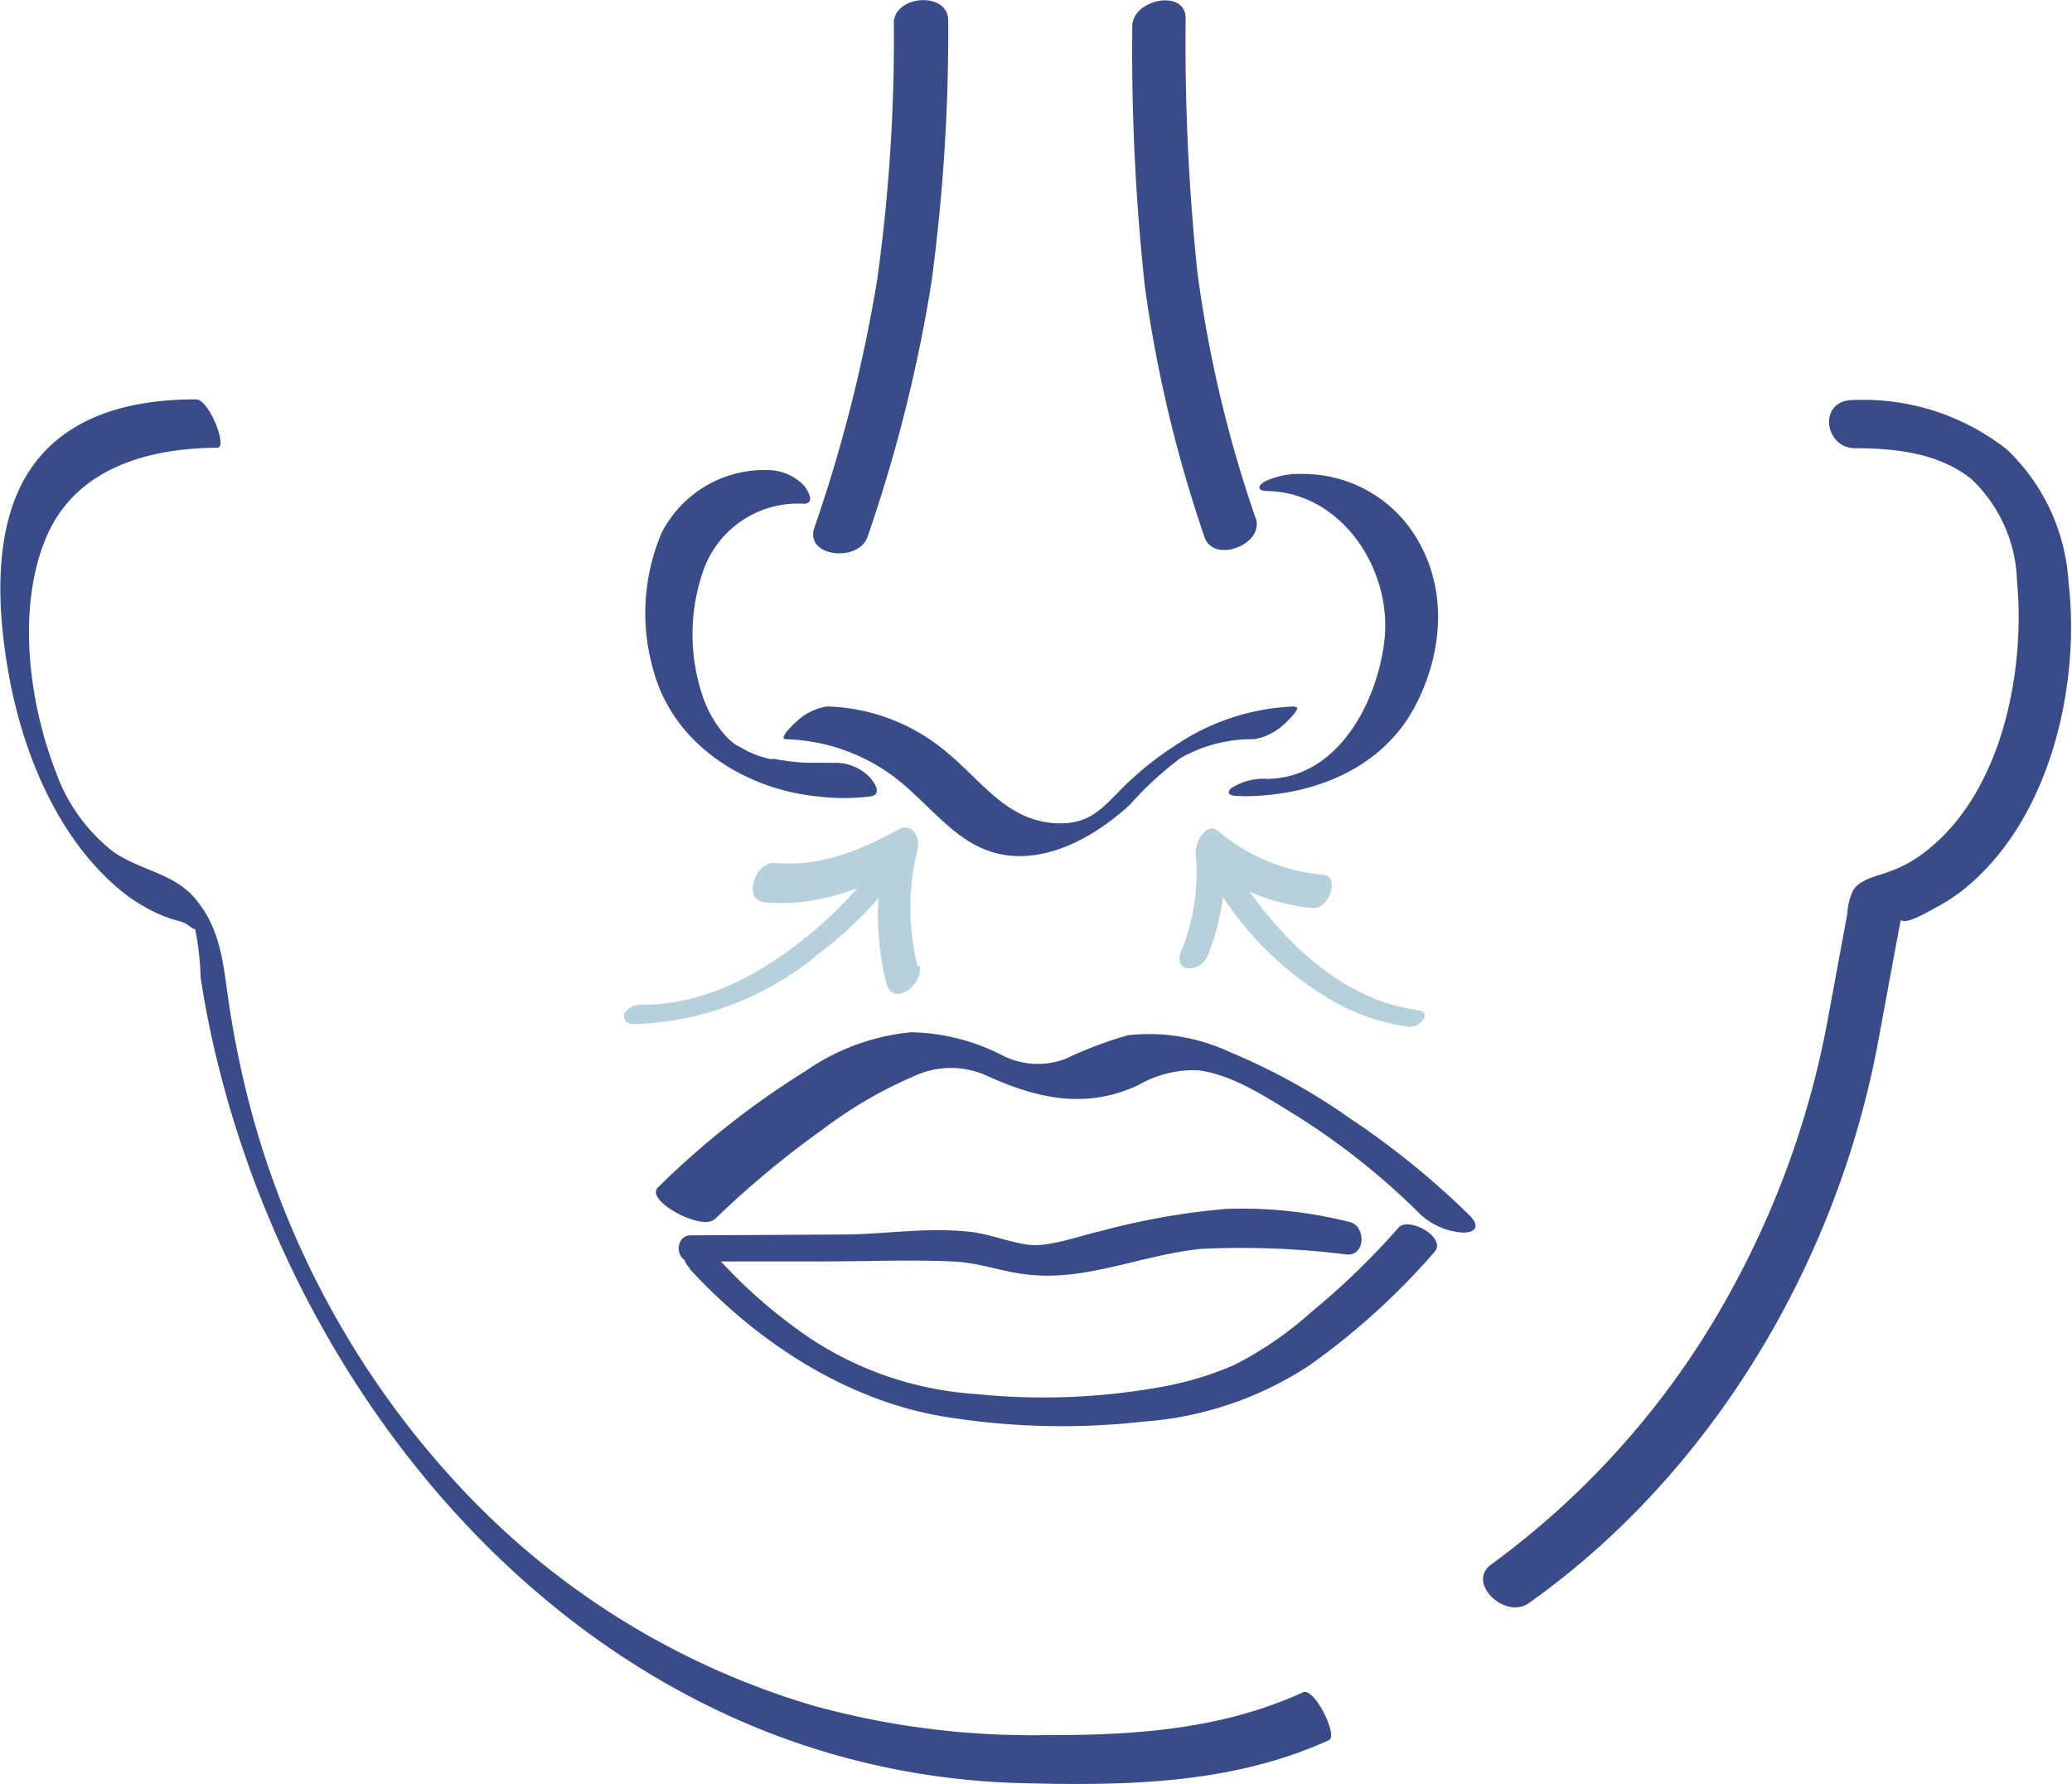
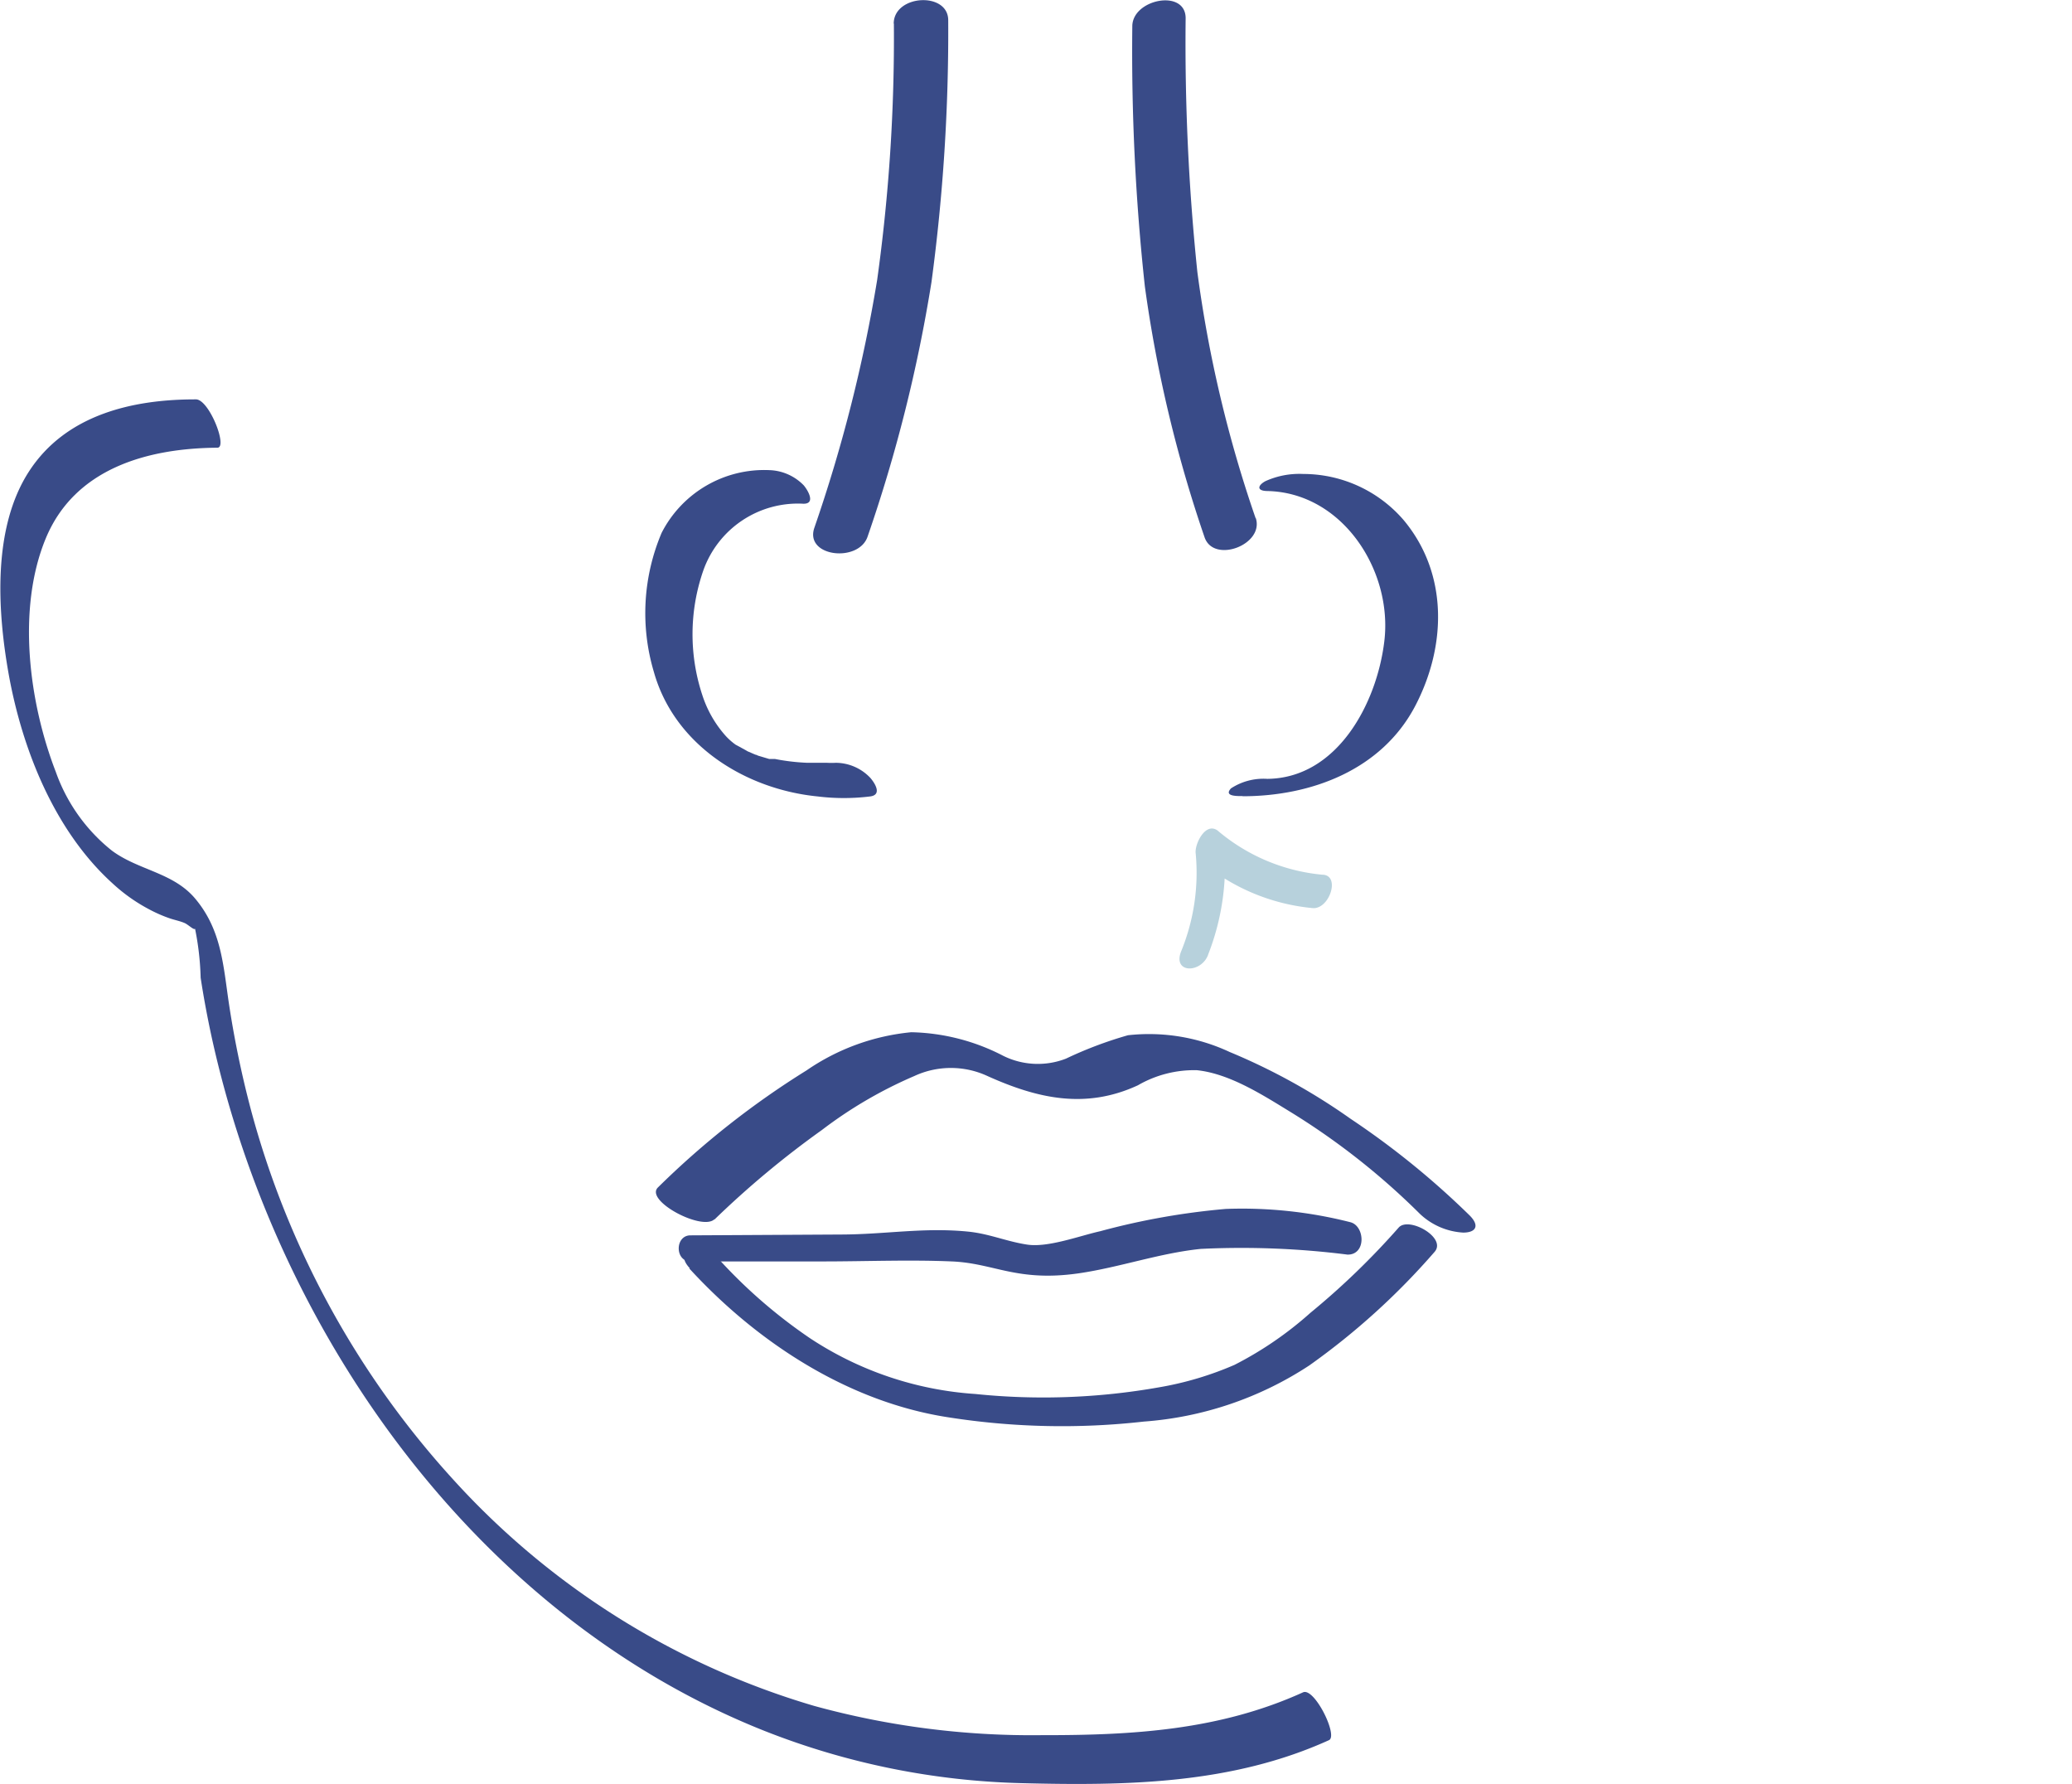
<svg xmlns="http://www.w3.org/2000/svg" viewBox="0 0 123.92 106.67">
  <defs>
    <style>.cls-1,.cls-2{fill:#394b88;}.cls-2{stroke:#394b88;stroke-miterlimit:10;stroke-width:0.27px;}.cls-3{fill:#b7d1dc;}</style>
  </defs>
  <g id="Layer_2" data-name="Layer 2">
    <g id="Layer_1-2" data-name="Layer 1">
      <g id="Group_3540" data-name="Group 3540">
        <g id="Group_3539" data-name="Group 3539">
          <g id="Path_1645" data-name="Path 1645">
            <path class="cls-1" d="M11.67,23.88c-3.78,0-7.74.93-9.93,4.3S-.17,36.47.53,40.37c.82,4.49,2.74,9.31,6.19,12.44a10.23,10.23,0,0,0,2.16,1.54,8.45,8.45,0,0,0,1.27.56c.29.1.61.16.89.28s.81.7.57.08A16.78,16.78,0,0,1,12,58.46c.18,1.18.4,2.35.65,3.51,3.88,17.75,15.85,34.68,33.06,41.52a44.78,44.78,0,0,0,15.42,3.13c6.26.16,12.55.06,18.35-2.57.57-.25-.87-3.17-1.55-2.86-5,2.27-10.2,2.57-15.62,2.56A49.1,49.1,0,0,1,48.69,102,47.07,47.07,0,0,1,27.1,88.46,53.25,53.25,0,0,1,15,66.33,59.3,59.3,0,0,1,13.69,60c-.34-2.28-.44-4.38-2-6.25-1.32-1.59-3.4-1.7-5-2.89a10.48,10.48,0,0,1-3.35-4.7C1.73,42,1,36.41,2.73,32.21S8.81,26.8,13,26.77c.64,0-.49-2.89-1.28-2.89Z" />
          </g>
          <g id="Path_1645-2" data-name="Path 1645">
-             <path class="cls-1" d="M91.44,95.85c11-7.79,18.46-20.46,20.89-33.59L113.49,56l.18-.95c0-.09,0-.19,0-.29a.22.22,0,0,1,0-.08c-.18.26,0,.34.1.38.43.13,1.62-.59,2-.79a10.65,10.65,0,0,0,1.94-1.31c4.94-4.19,6.72-12,6-18.19a11.93,11.93,0,0,0-3.69-7.9,13.9,13.9,0,0,0-9.19-2.95c-2.11,0-1.75,2.86.11,2.88,2.4,0,5.08.29,7,1.88a8.73,8.73,0,0,1,2.69,6.05c.53,5.63-1,13.2-6,16.57a7.69,7.69,0,0,1-1.7.84c-.69.25-1.67.43-2.1,1.09a3.85,3.85,0,0,0-.35,1.42l-1.09,5.89a53.94,53.94,0,0,1-5.7,16.34A49.82,49.82,0,0,1,89.19,93.54c-1.52,1.08.83,3.33,2.25,2.31Z" />
-           </g>
+             </g>
        </g>
      </g>
      <path class="cls-1" d="M42.73,72.92a55.68,55.68,0,0,1,6.42-5.35,26,26,0,0,1,5.53-3.23,5.2,5.2,0,0,1,4.38,0c3,1.35,5.87,2,9,.55a6.72,6.72,0,0,1,3.52-.9c2,.21,4,1.52,5.75,2.59a42.59,42.59,0,0,1,7.59,6,4.1,4.1,0,0,0,2.59,1.12c.74,0,1-.39.41-1a49.06,49.06,0,0,0-7.14-5.8,37.19,37.19,0,0,0-7.24-4,11.4,11.4,0,0,0-6.08-1,23.74,23.74,0,0,0-3.71,1.4A4.66,4.66,0,0,1,60,63.13a12.47,12.47,0,0,0-5.5-1.41A13.25,13.25,0,0,0,48.24,64a50.89,50.89,0,0,0-8.89,7c-.81.79,2.64,2.62,3.38,1.9Z" />
      <path class="cls-1" d="M41.22,75.84c4.07,4.44,9.53,8,15.53,8.91A43.78,43.78,0,0,0,68.41,85a20.76,20.76,0,0,0,9.9-3.36,42.36,42.36,0,0,0,7.49-6.79c.74-.85-1.55-2.13-2.15-1.45a45.24,45.24,0,0,1-5.27,5.09,21.36,21.36,0,0,1-4.55,3.12,19.59,19.59,0,0,1-4.5,1.34,39.66,39.66,0,0,1-11,.4A20.36,20.36,0,0,1,48.42,80,30.68,30.68,0,0,1,43,75.3c-.71-.78-2.92-.74-1.74.54Z" />
      <path class="cls-2" d="M80.73,73.21a26.12,26.12,0,0,0-7.41-.79,42.61,42.61,0,0,0-7.49,1.33c-1.26.28-3.14,1-4.43.8s-2.28-.66-3.57-.78c-2.61-.25-4.87.17-7.48.18L41.29,74c-.75,0-.75,1.29,0,1.29l7.91,0c2.58,0,5.17-.11,7.74,0s3.89,1.24,7.57.71c2.45-.36,4.83-1.21,7.3-1.46a50.67,50.67,0,0,1,8.78.34C81.55,74.91,81.46,73.4,80.73,73.21Z" />
-       <path class="cls-3" d="M72.39,52.39a19.64,19.64,0,0,0,7.44,7.53,12.71,12.71,0,0,0,4.4,1.47c.68.09,1.51-.87.53-1-4.44-.6-8-4.06-10.41-7.65-.21-.32-.42-.64-.61-1-.29-.53-1.7,0-1.35.63Z" />
      <path class="cls-3" d="M72.25,57.09a14.59,14.59,0,0,0,.93-6.91l-1.31,1.36a12.15,12.15,0,0,0,6.66,2.76c1,.05,1.66-2,.54-2a11.29,11.29,0,0,1-6.25-2.64c-.73-.53-1.38.82-1.31,1.36a12.39,12.39,0,0,1-.88,5.89c-.49,1.3,1.2,1.29,1.62.19Z" />
-       <path class="cls-3" d="M52.1,52.09A22.61,22.61,0,0,1,48.25,56c-2.76,2.26-6.12,4.07-9.77,4.07a1.16,1.16,0,0,0-1.12.51c-.16.35.14.66.51.66A18.05,18.05,0,0,0,49,57a24.74,24.74,0,0,0,4.54-4.49c.65-.86-1-1-1.42-.44Z" />
-       <path class="cls-3" d="M54.88,57.78a14.38,14.38,0,0,1,0-7c.19-.71-.32-1.62-1.14-1.18-2.39,1.28-4.63,2.23-7.4,2-1.17-.11-1.94,2.23-.63,2.35,3.1.28,5.72-.74,8.42-2.18L53,50.61a17,17,0,0,0,0,8.14c.35,1.5,2.23.2,2-1Z" />
      <g id="Group_3570" data-name="Group 3570">
        <g id="Path_1668" data-name="Path 1668">
          <path class="cls-1" d="M53.46,1.41a104.7,104.7,0,0,1-1,15.33,90,90,0,0,1-3.76,14.83c-.58,1.73,2.66,2.09,3.19.51a89.7,89.7,0,0,0,3.82-15.22,112.16,112.16,0,0,0,1-15.65c0-1.72-3.25-1.54-3.26.2Z" />
        </g>
        <g id="Path_1669" data-name="Path 1669">
          <path class="cls-1" d="M75.1,31a75.27,75.27,0,0,1-3.49-14.74,132.47,132.47,0,0,1-.7-15.17c0-1.78-3.2-1.14-3.19.49a130.1,130.1,0,0,0,.75,15.54,79.31,79.31,0,0,0,3.57,15c.54,1.6,3.6.45,3.06-1.16Z" />
        </g>
        <g id="Path_1670" data-name="Path 1670">
-           <path class="cls-1" d="M77.43,42.24a13.62,13.62,0,0,0-7.21,2.38,19,19,0,0,0-3.36,2.77c-1.07,1.09-1.8,1.83-3.42,1.84-3.07,0-4.59-2.38-6.7-4.15a11.58,11.58,0,0,0-7.28-2.84,3.42,3.42,0,0,0-1.82.9c-.09.08-1.11,1-.66,1.06a11.32,11.32,0,0,1,7.52,3.12c2,1.81,3.54,3.85,6.46,3.87,2.47,0,4.83-1.44,6.6-3.06a20.51,20.51,0,0,1,3.07-2.82A8.69,8.69,0,0,1,75,44.2a3.47,3.47,0,0,0,1.81-.91c.1-.07,1.1-1.06.67-1Z" />
-         </g>
+           </g>
        <g id="Path_1671" data-name="Path 1671">
          <path class="cls-1" d="M46,28.11a6.89,6.89,0,0,0-6.43,3.75,12.29,12.29,0,0,0-.46,8.33c1.23,4.36,5.46,7,9.78,7.43a12.85,12.85,0,0,0,3.16,0c.72-.1.27-.8,0-1.11a2.86,2.86,0,0,0-2.06-.9,4.75,4.75,0,0,1-.53,0c-.2,0-.4,0-.6,0h-.58a12.68,12.68,0,0,1-1.94-.23L46,45.38l-.57-.17c-.34-.1.07,0-.26-.09l-.58-.25c.34.16-.21-.13-.29-.18s.21.15,0,0L44,44.53A3.76,3.76,0,0,1,43.4,44,6.78,6.78,0,0,1,42,41.55a11.59,11.59,0,0,1,.06-7.43,6,6,0,0,1,6-4c.76,0,.22-.86,0-1.11a3,3,0,0,0-2.06-.9Z" />
        </g>
        <g id="Path_1672" data-name="Path 1672">
          <path class="cls-1" d="M74.31,47.61c4.11,0,8.31-1.57,10.32-5.38,1.88-3.58,2-7.92-.68-11.13a7.93,7.93,0,0,0-6-2.76,4.92,4.92,0,0,0-2.27.43c-.46.25-.54.58.11.59,4.51.09,7.52,4.78,7,9-.45,3.71-2.82,8.17-7,8.21a3.55,3.55,0,0,0-2.17.57c-.43.47.32.46.69.46Z" />
        </g>
      </g>
    </g>
  </g>
</svg>